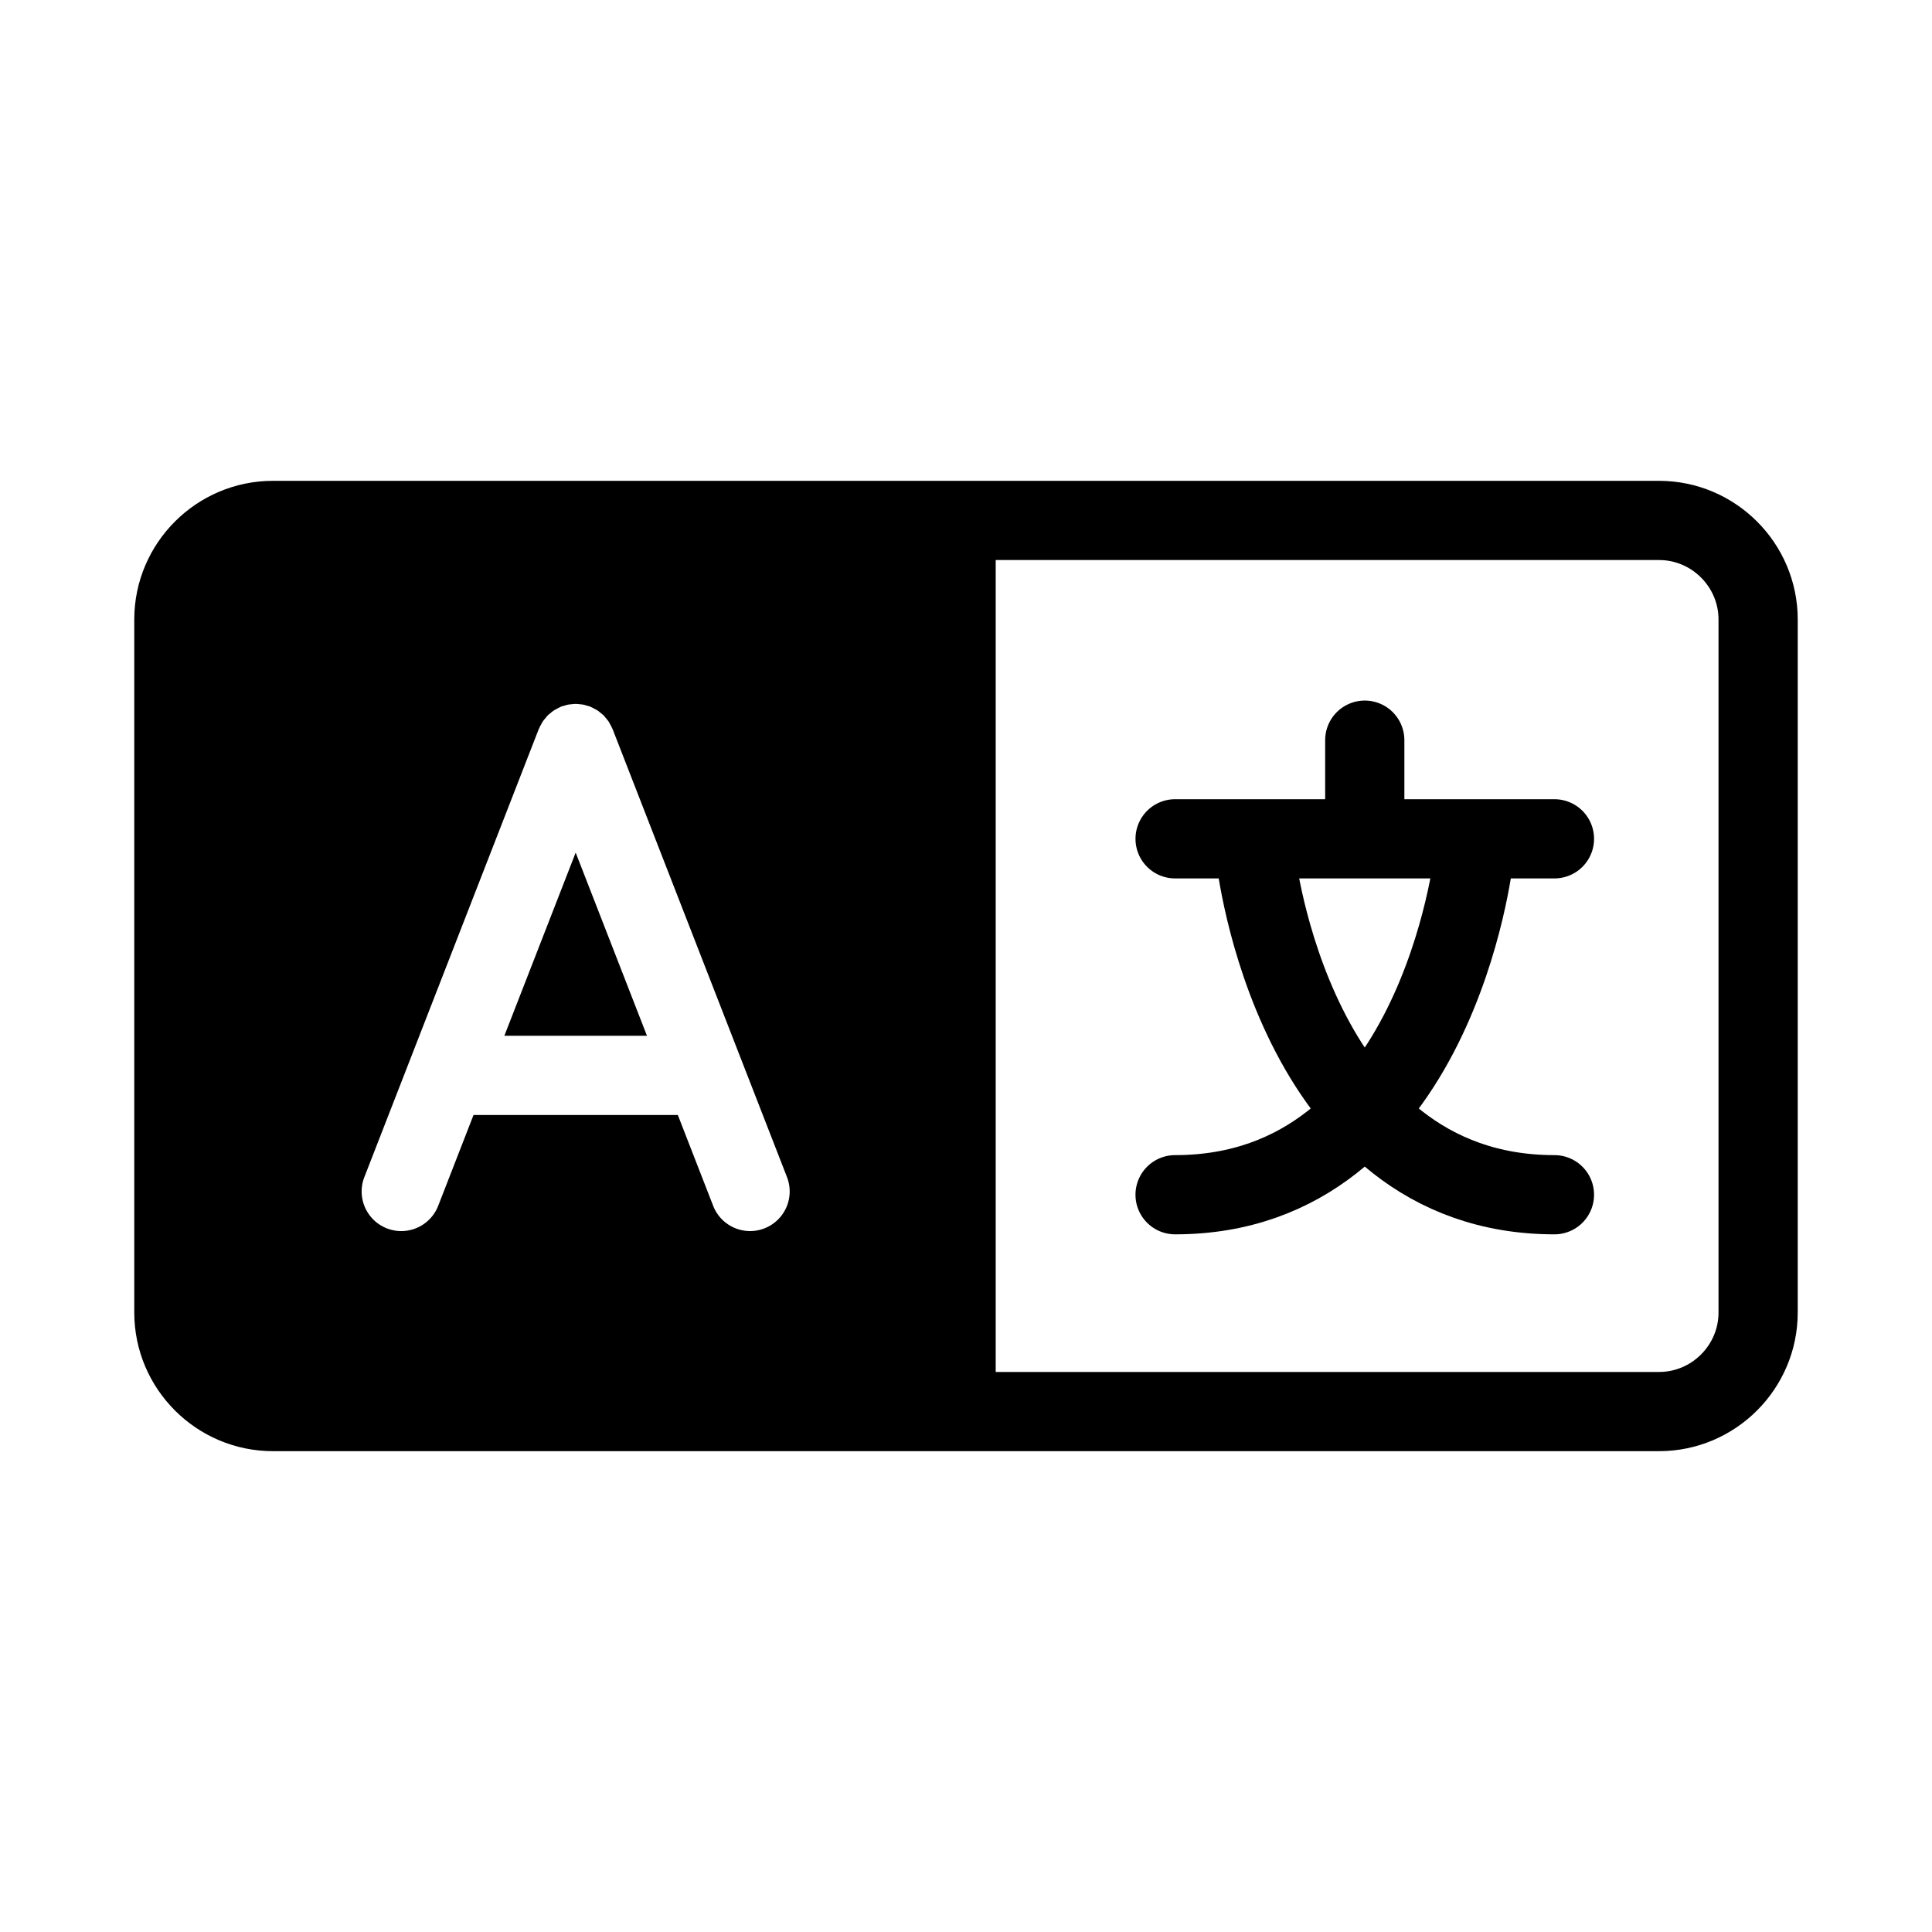
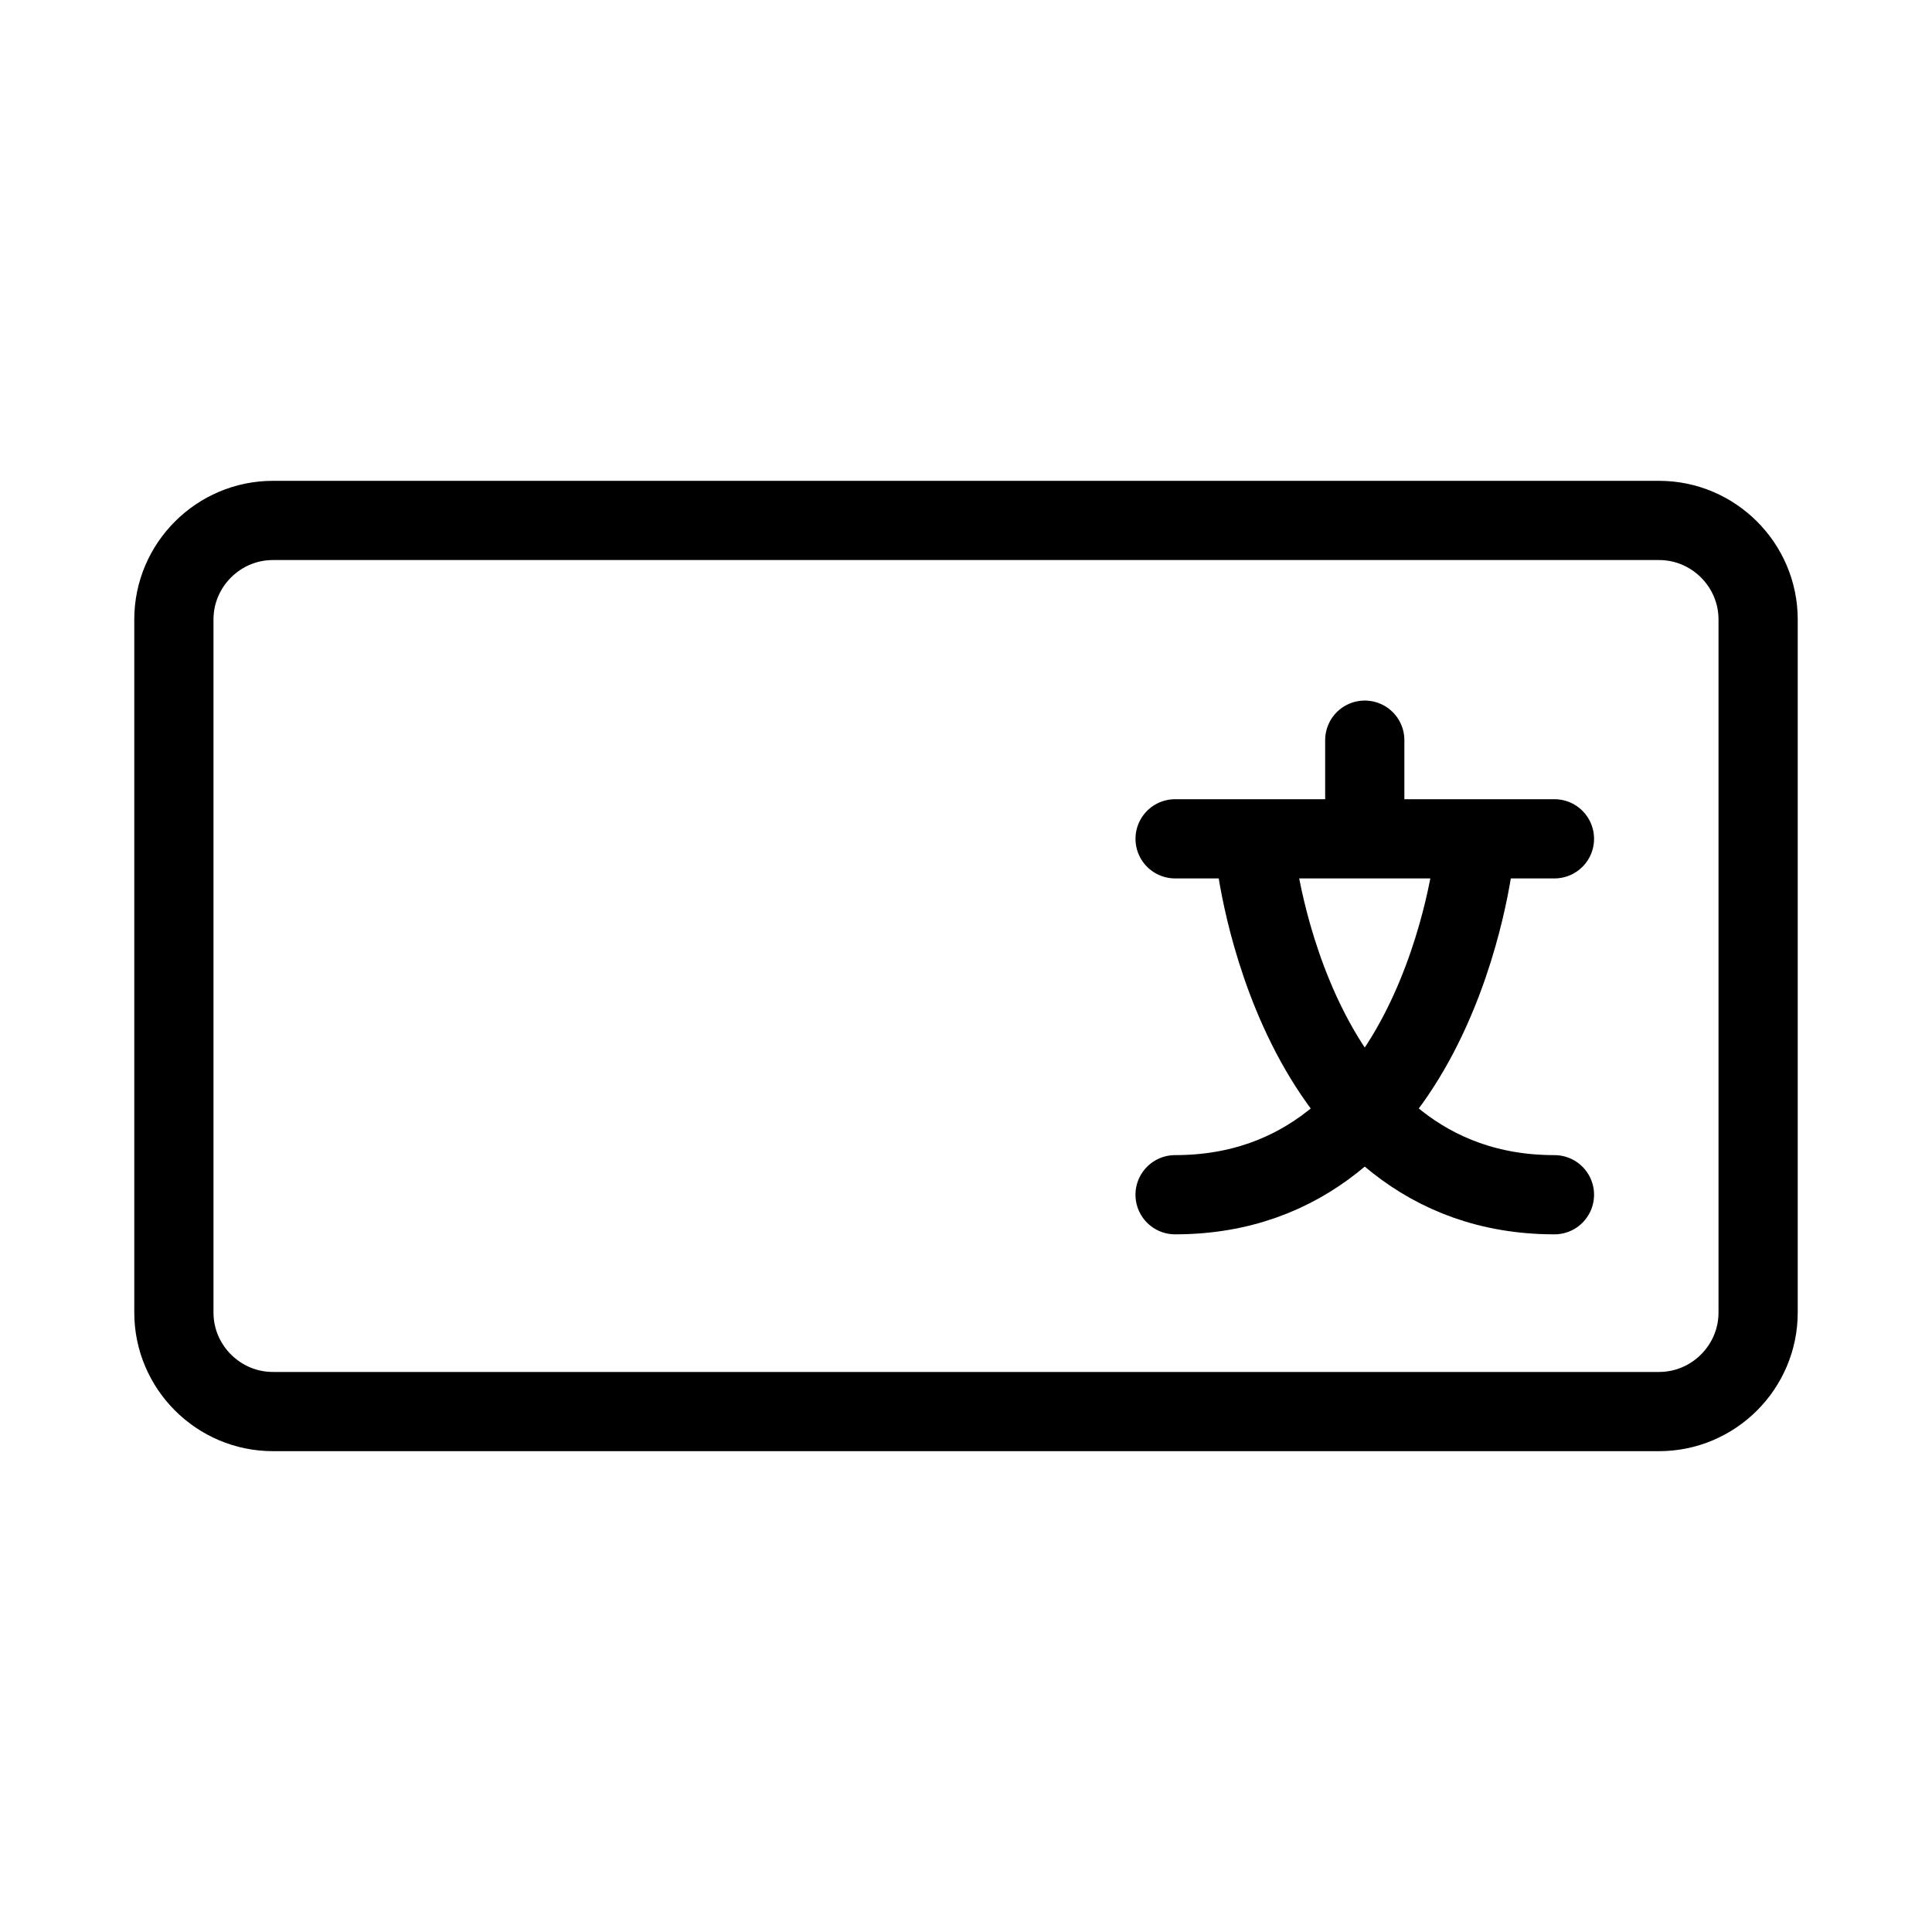
<svg xmlns="http://www.w3.org/2000/svg" version="1.1" id="icon-dl" x="0" y="0" viewBox="0 0 100 100" style="enable-background:new 0 0 100 100" xml:space="preserve">
  <style>.st2{fill:none;stroke:#000;stroke-width:4.1;stroke-linecap:round;stroke-linejoin:round;stroke-miterlimit:10}</style>
  <path d="M91 67.938c0 2.818-2.306 5.124-5.125 5.124h-71.75C11.306 73.063 9 70.757 9 67.939V32.062c0-2.818 2.306-5.124 5.125-5.124h71.75c2.819 0 5.125 2.306 5.125 5.125v35.874z" style="fill:none;stroke:#000;stroke-width:4.1;stroke-miterlimit:10" />
-   <path style="fill:none;stroke:#000;stroke-width:3.075;stroke-miterlimit:10" d="M50 26.938v46.125" />
  <path class="st2" d="M70.64 38.311v4.853m-9.817.253h19.635m-4.176.988s-1.918 17.434-15.46 17.434" />
  <path class="st2" d="M64.998 44.405s1.918 17.434 15.46 17.434" />
-   <path d="M26.106 53.611h7.381l-3.69-9.48z" />
-   <path d="M10.513 28.436v43.309h38.62v-43.31h-38.62zM39.568 63.58a2.05 2.05 0 0 1-2.654-1.166l-1.83-4.703H24.51l-1.83 4.703a2.05 2.05 0 1 1-3.821-1.488l9.027-23.19c.005-.012.014-.023.019-.036.03-.072.068-.14.106-.208.028-.05.053-.104.085-.151.038-.057.084-.109.129-.162.04-.05.078-.102.124-.147.044-.044.095-.082.144-.122.054-.045.106-.092.164-.13.047-.032.1-.056.15-.084.069-.038.137-.077.21-.107.012-.006.023-.014.036-.019.04-.016.082-.02.124-.034.075-.024.15-.048.227-.063.06-.012.12-.017.18-.023.072-.008.143-.015.216-.015.066 0 .13.007.194.014.067.006.133.012.2.025.073.015.144.037.215.06.044.014.088.02.131.036.013.005.024.014.038.02.071.029.138.067.206.105.051.028.104.053.152.085.058.038.11.085.164.13.048.04.1.078.144.122.046.046.084.098.125.147.044.054.09.105.128.162.032.048.057.1.085.151.038.069.076.136.106.208.005.013.013.024.019.037l9.027 23.189a2.05 2.05 0 0 1-1.166 2.654z" />
</svg>